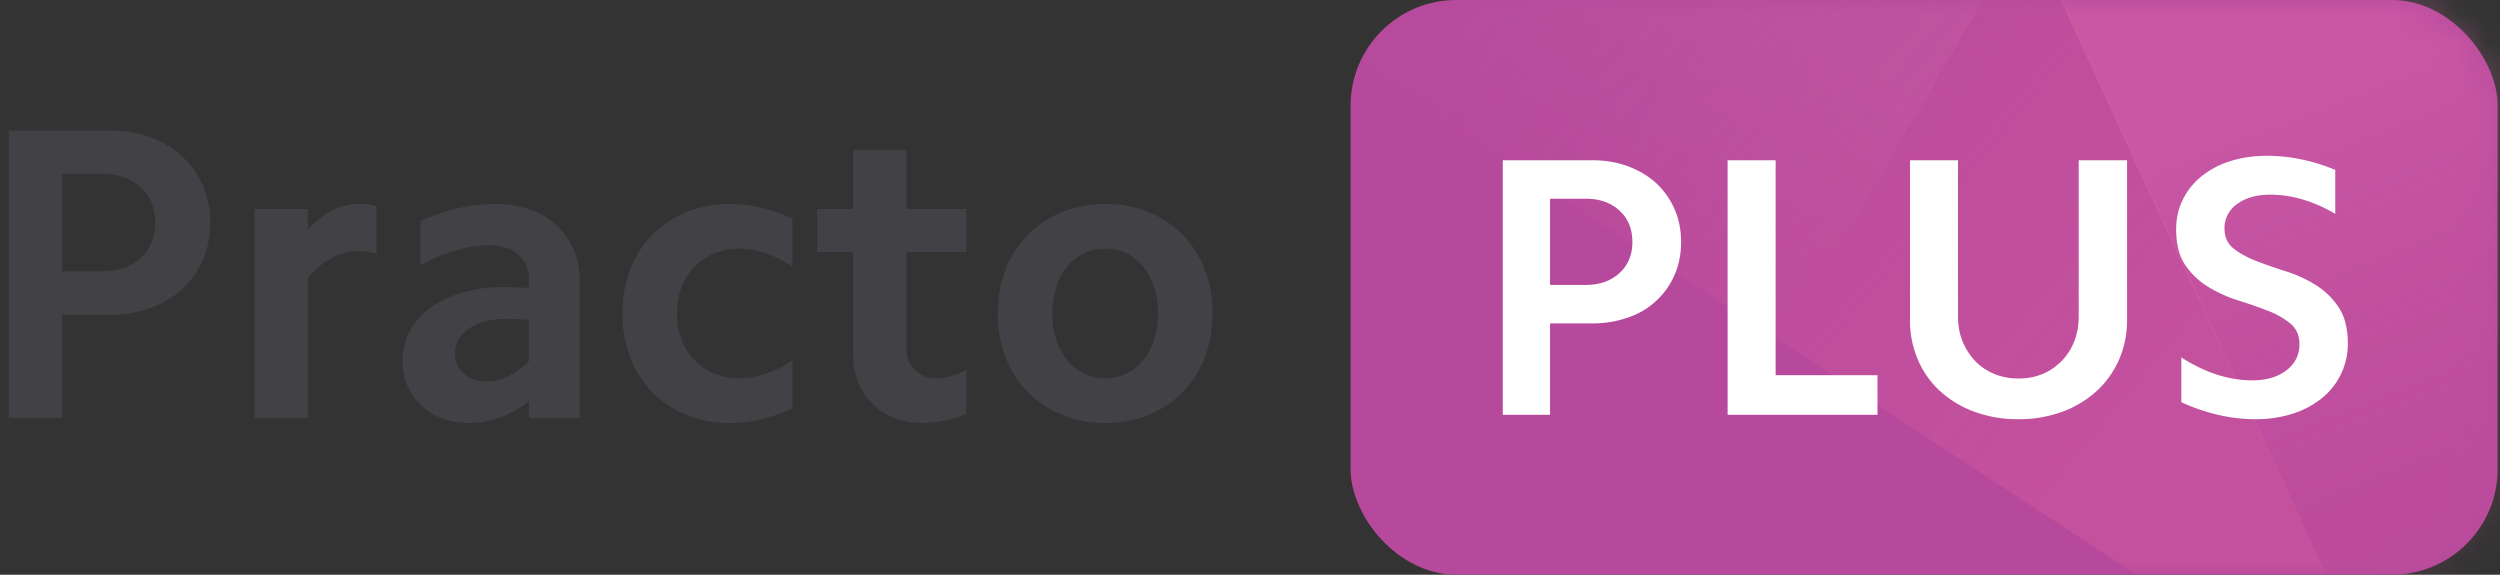
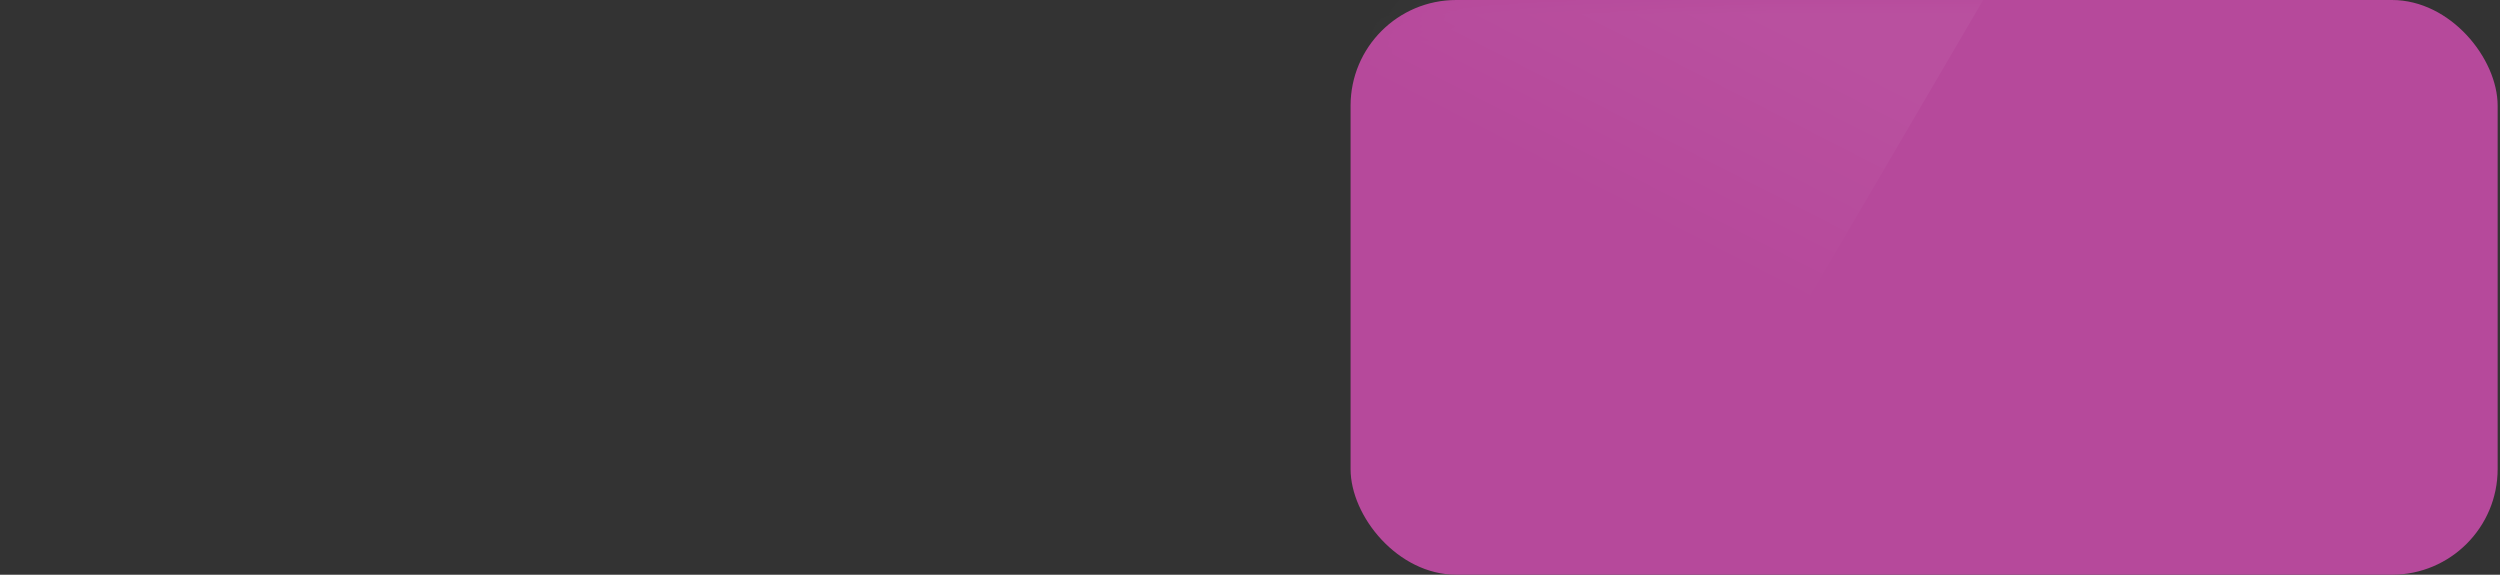
<svg xmlns="http://www.w3.org/2000/svg" xmlns:xlink="http://www.w3.org/1999/xlink" width="87" height="20" viewBox="0 0 87 20">
  <rect x="0" y="0" width="87" height="20" fill="#333333" stroke="none" />
  <defs>
    <rect id="a" width="39.918" height="20" rx="3.678" />
    <linearGradient id="b" x1="28.898%" x2="55.322%" y1="23.96%" y2="76.271%">
      <stop offset="0%" stop-color="#F075B8" />
      <stop offset="100%" stop-color="#DD60A3" stop-opacity=".532" />
    </linearGradient>
    <linearGradient id="d" x1="68.309%" x2="36.452%" y1="30.658%" y2="69.342%">
      <stop offset="0%" stop-color="#FFF" />
      <stop offset="100%" stop-color="#FFF" stop-opacity="0" />
    </linearGradient>
    <linearGradient id="e" x1="86.697%" x2="14.247%" y1="65.668%" y2="32.176%">
      <stop offset="0%" stop-color="#DD5FA3" />
      <stop offset="100%" stop-color="#DD5FA3" stop-opacity="0" />
    </linearGradient>
  </defs>
  <g fill="none" fill-rule="evenodd">
-     <path fill="#414146" d="M.306 4.538h3.528c.503 0 .97.08 1.4.24.431.16.799.38 1.104.662.304.281.544.618.718 1.01.174.394.261.828.261 1.303s-.087.909-.26 1.302c-.175.392-.415.73-.72 1.01-.304.282-.672.5-1.103.655-.43.155-.897.233-1.4.233h-1.67v3.592H.306V4.538zM2.164 9.44h1.408c.542 0 .983-.155 1.321-.465.339-.31.508-.718.508-1.222 0-.514-.169-.926-.508-1.237-.338-.31-.779-.465-1.32-.465H2.163V9.44zm6.692-2.167h1.858V8c.542-.601 1.137-.902 1.785-.902.107 0 .208.005.305.015.097.01.199.029.305.058v1.658a2.363 2.363 0 0 0-.653-.087c-.31 0-.617.08-.922.24-.305.16-.578.395-.82.705v4.858H8.856V7.273zm9.551 6.69c-.648.505-1.345.757-2.09.757-.339 0-.648-.053-.929-.16a2.199 2.199 0 0 1-.726-.444 2.026 2.026 0 0 1-.479-.683 2.18 2.18 0 0 1-.174-.88c0-.378.085-.725.254-1.04.17-.315.409-.585.719-.808.31-.223.677-.397 1.103-.523.425-.126.9-.19 1.422-.19a13.043 13.043 0 0 1 .9.03v-.335c0-.34-.126-.615-.377-.829-.252-.213-.58-.32-.987-.32-.378 0-.77.058-1.176.175-.406.116-.818.29-1.234.523V7.695a6.653 6.653 0 0 1 1.321-.451c.436-.097.871-.146 1.306-.146.446 0 .847.066 1.205.197.358.13.663.315.915.552.251.238.447.521.588.851.14.33.21.689.21 1.077v4.77h-1.77v-.581zm-2.57-1.672c0 .29.103.528.306.713.203.184.464.276.784.276.251 0 .505-.063.762-.19.256-.125.496-.3.718-.523v-1.425a7.345 7.345 0 0 0-.813-.044c-.522 0-.946.112-1.27.335-.324.223-.486.509-.486.858zm5.822-1.382c0-.562.092-1.076.275-1.542.184-.465.44-.865.77-1.2.329-.334.72-.596 1.176-.785.454-.19.958-.284 1.51-.284.725 0 1.455.17 2.19.51V9.28c-.638-.417-1.257-.625-1.857-.625a2.14 2.14 0 0 0-1.553.625 1.991 1.991 0 0 0-.45.713c-.107.28-.16.586-.16.916 0 .33.053.633.16.91.106.276.256.513.45.712.193.199.42.354.682.465.261.112.552.168.871.168.6 0 1.22-.209 1.858-.626v1.673c-.736.34-1.466.509-2.192.509a3.896 3.896 0 0 1-1.51-.284 3.528 3.528 0 0 1-1.175-.785 3.532 3.532 0 0 1-.77-1.207 4.178 4.178 0 0 1-.275-1.535zm9.885-3.636h2.09V8.77h-2.09v3.36c0 .3.096.548.29.742.194.194.45.29.77.29.3 0 .643-.096 1.03-.29v1.542a4.184 4.184 0 0 1-1.524.305 2.65 2.65 0 0 1-.98-.175 2.26 2.26 0 0 1-.762-.487 2.255 2.255 0 0 1-.5-.742 2.384 2.384 0 0 1-.182-.938V8.771h-1.249V7.273h1.249V5.222h1.858v2.05zm3.179 3.636c0-.562.091-1.076.275-1.542a3.492 3.492 0 0 1 1.96-1.985c.455-.19.958-.284 1.51-.284.551 0 1.054.095 1.51.284.454.189.846.45 1.175.785.329.335.585.735.77 1.2.183.466.275.98.275 1.542 0 .553-.092 1.064-.276 1.535-.184.47-.44.872-.77 1.207-.328.334-.72.596-1.175.785-.455.19-.958.284-1.51.284a3.896 3.896 0 0 1-1.51-.284 3.478 3.478 0 0 1-1.96-1.993 4.178 4.178 0 0 1-.274-1.534zm1.901 0c0 .34.046.647.138.924.092.276.218.511.377.705.16.194.354.347.581.458.227.112.477.168.748.168.27 0 .517-.056.74-.168.222-.111.414-.264.573-.458.16-.194.286-.429.378-.705.092-.277.137-.585.137-.924 0-.33-.045-.635-.137-.916a2.168 2.168 0 0 0-.378-.713 1.752 1.752 0 0 0-.573-.458 1.63 1.63 0 0 0-.74-.167c-.271 0-.52.055-.748.167a1.73 1.73 0 0 0-.58.458c-.16.194-.286.432-.378.713a2.933 2.933 0 0 0-.138.916z" />
    <g transform="translate(47)">
      <mask id="c" fill="#fff">
        <use xlink:href="#a" />
      </mask>
      <use fill="#B6499B" xlink:href="#a" />
-       <path fill="url(#b)" d="M23.95-1.655h17.738L52.891 20.69H34.22z" mask="url(#c)" opacity=".553" />
      <path fill="url(#d)" d="M2.759-3.31H23.95l-8.71 14.896H3.678A3.678 3.678 0 0 1 0 7.908v-8.46A2.759 2.759 0 0 1 2.759-3.31z" mask="url(#c)" opacity=".2" />
-       <path fill="url(#e)" d="M-5.663-1.655h29.695L34.253 20.69H28.39z" mask="url(#c)" opacity=".599" />
    </g>
-     <path fill="#FFF" d="M52.297 5.577h3.122c.445 0 .859.07 1.24.212.38.142.706.337.976.586.27.249.482.547.636.895.154.347.231.731.231 1.152 0 .42-.077.804-.23 1.152a2.68 2.68 0 0 1-1.613 1.474 3.631 3.631 0 0 1-1.24.206h-1.477v3.18h-1.645V5.577zm1.645 4.338h1.246c.48 0 .87-.137 1.169-.412.3-.274.45-.635.45-1.081 0-.455-.15-.82-.45-1.094-.3-.275-.69-.412-1.17-.412h-1.245v3zm6.18-4.338h1.67v7.48h3.545v1.377h-5.216V5.577zm13.9 5.548c0 .507-.095.972-.283 1.397-.188.425-.45.79-.784 1.094a3.619 3.619 0 0 1-1.195.715 4.325 4.325 0 0 1-1.515.257 4.363 4.363 0 0 1-1.53-.257 3.619 3.619 0 0 1-1.194-.715 3.167 3.167 0 0 1-.777-1.094 3.475 3.475 0 0 1-.276-1.397V5.577h1.67v5.432c0 .318.053.608.16.87.107.261.253.489.437.682.184.193.405.343.662.45.257.107.54.161.848.161.308 0 .588-.054.841-.16a2.014 2.014 0 0 0 1.098-1.134c.103-.261.155-.551.155-.869V5.577h1.683v5.548zm1.888 1.313c.83.532 1.653.798 2.467.798.488 0 .884-.115 1.188-.347.304-.232.456-.537.456-.914 0-.3-.105-.539-.315-.715a2.81 2.81 0 0 0-.796-.45 16.927 16.927 0 0 0-1.034-.36 4.607 4.607 0 0 1-1.035-.47 2.592 2.592 0 0 1-.796-.76c-.21-.309-.315-.721-.315-1.236 0-.378.077-.723.231-1.036.155-.314.37-.584.65-.811a3.013 3.013 0 0 1 1.001-.528c.39-.125.816-.187 1.279-.187.788 0 1.58.163 2.376.49v1.531a4.977 4.977 0 0 0-1.137-.502 3.988 3.988 0 0 0-1.124-.167c-.47 0-.854.107-1.15.322a1.013 1.013 0 0 0-.443.862c0 .292.105.522.315.689.21.167.475.313.796.438.322.124.666.244 1.035.36.368.116.713.275 1.034.477.321.201.586.46.796.778.21.318.315.734.315 1.25a2.412 2.412 0 0 1-.9 1.904 3.1 3.1 0 0 1-1.014.541 4.158 4.158 0 0 1-1.298.193c-.428 0-.858-.05-1.29-.148a6.577 6.577 0 0 1-1.292-.444v-1.558z" />
  </g>
</svg>